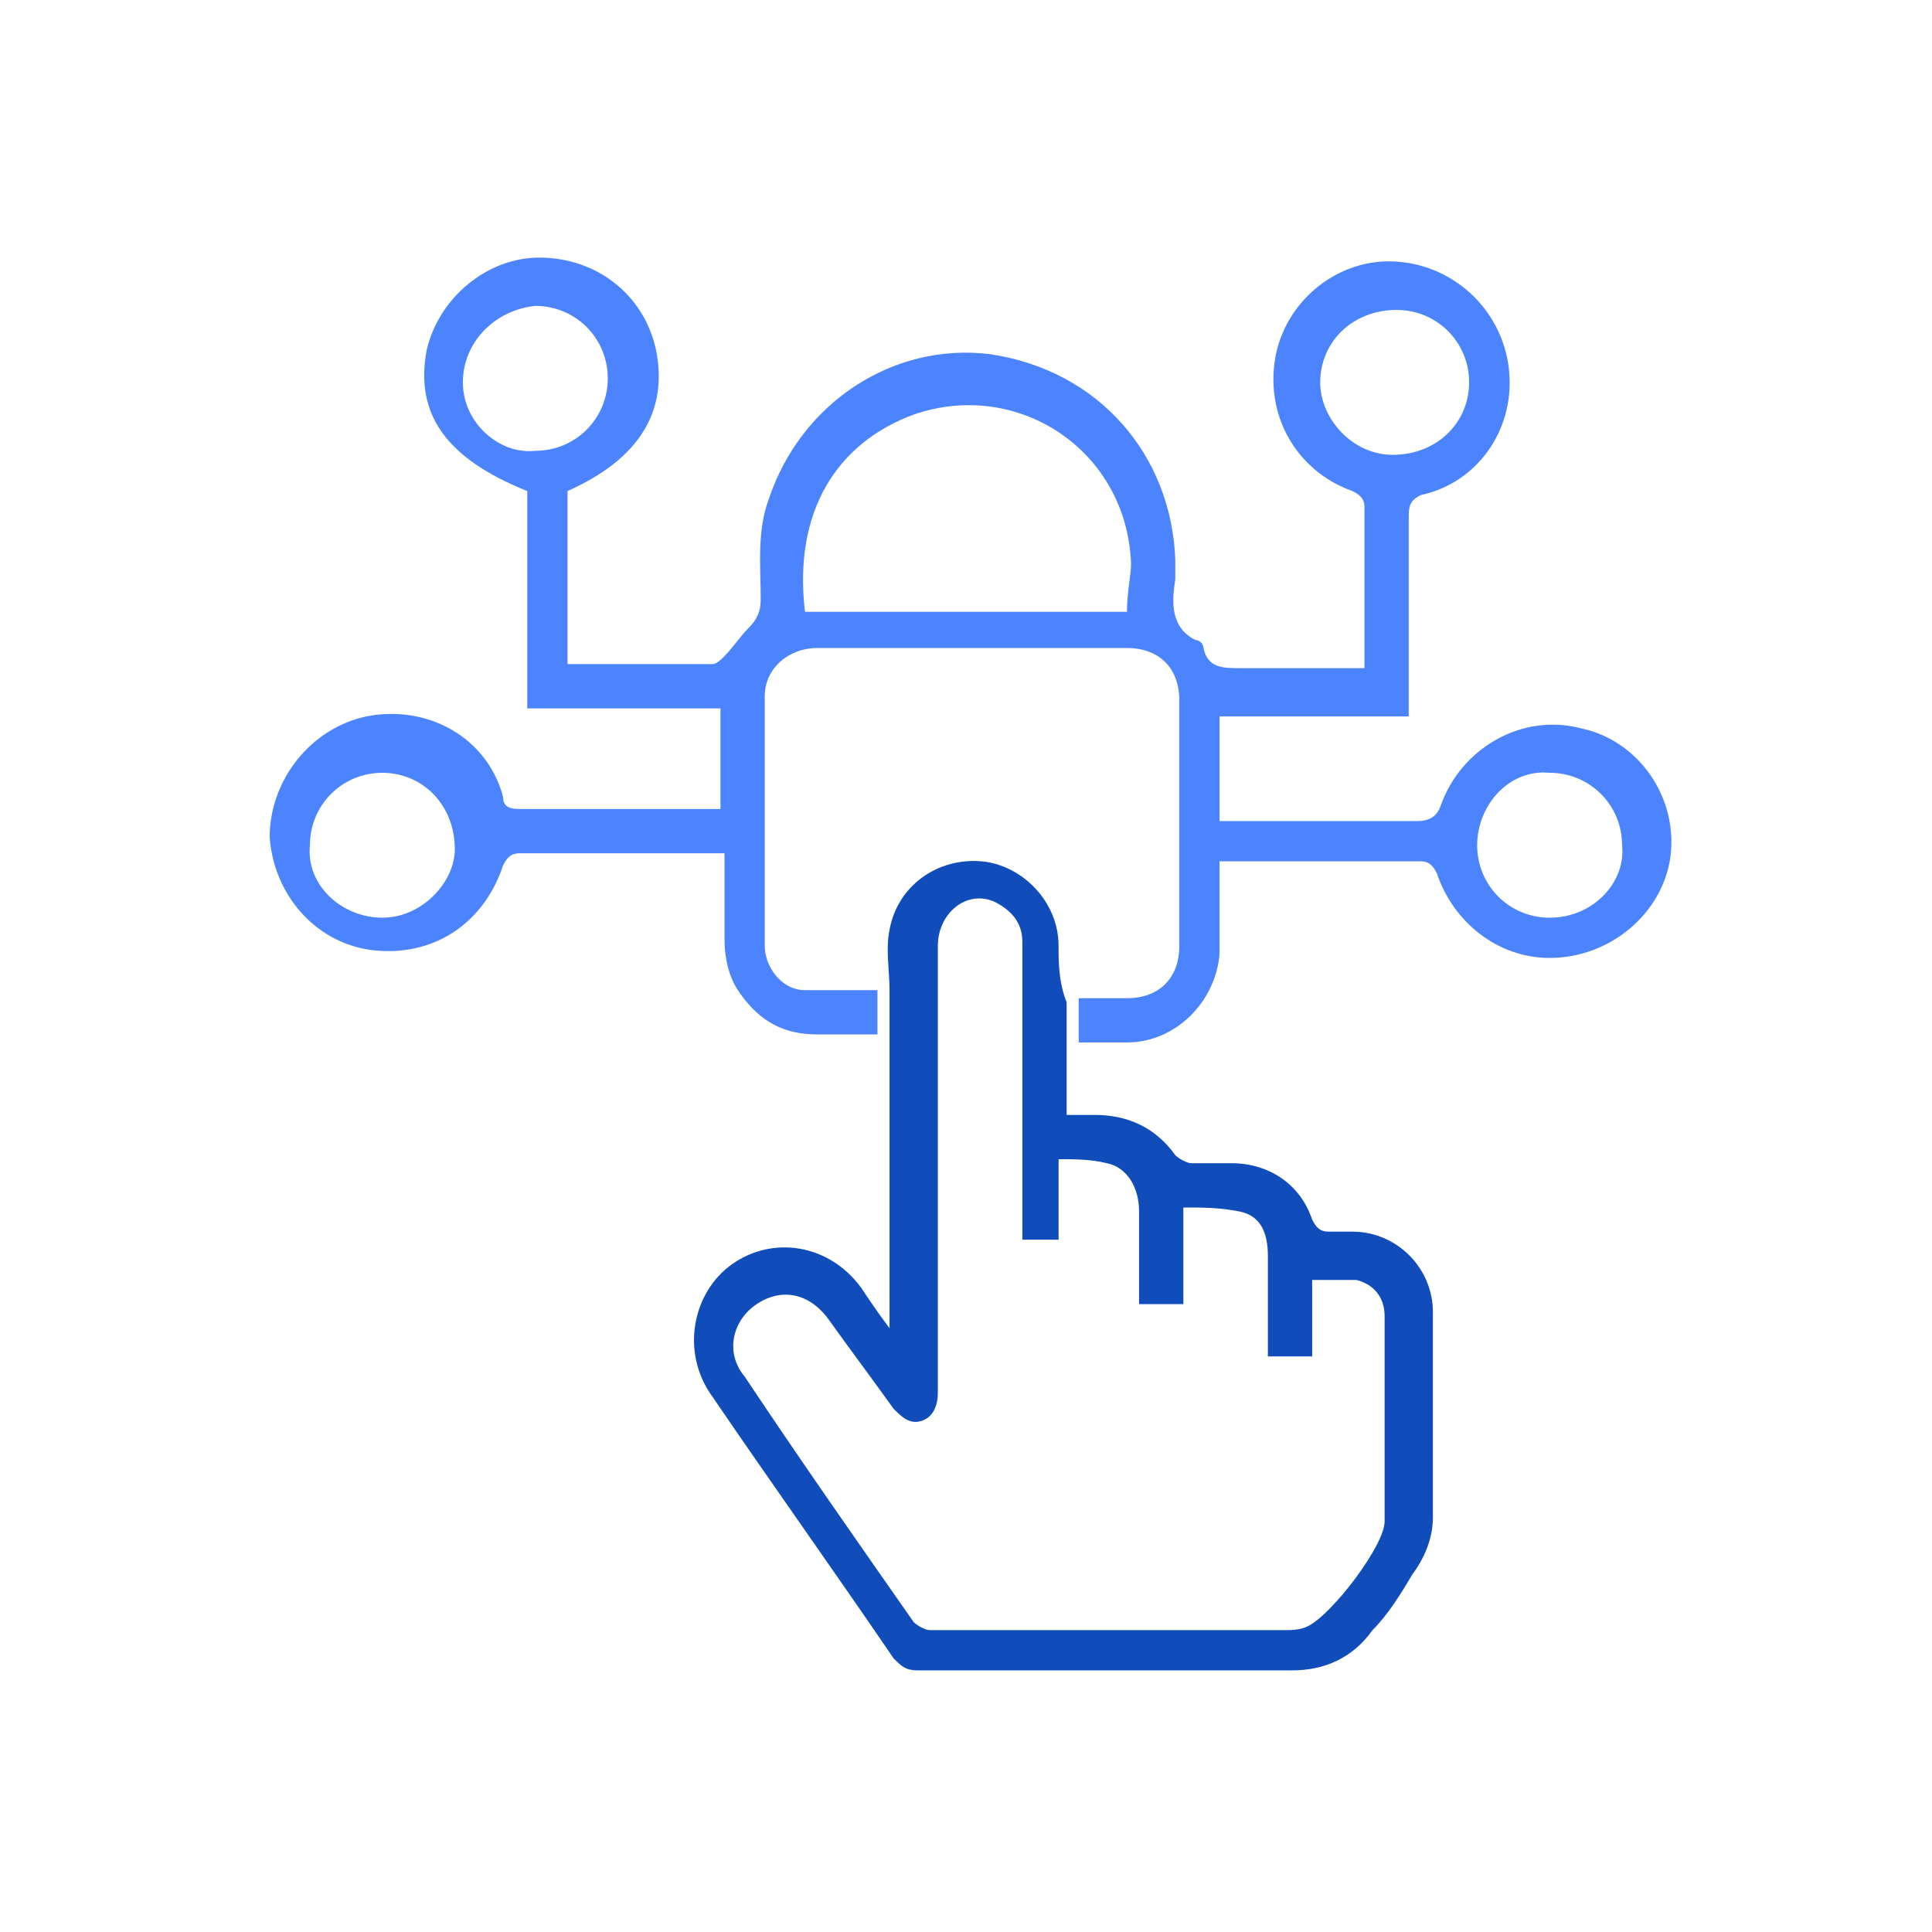
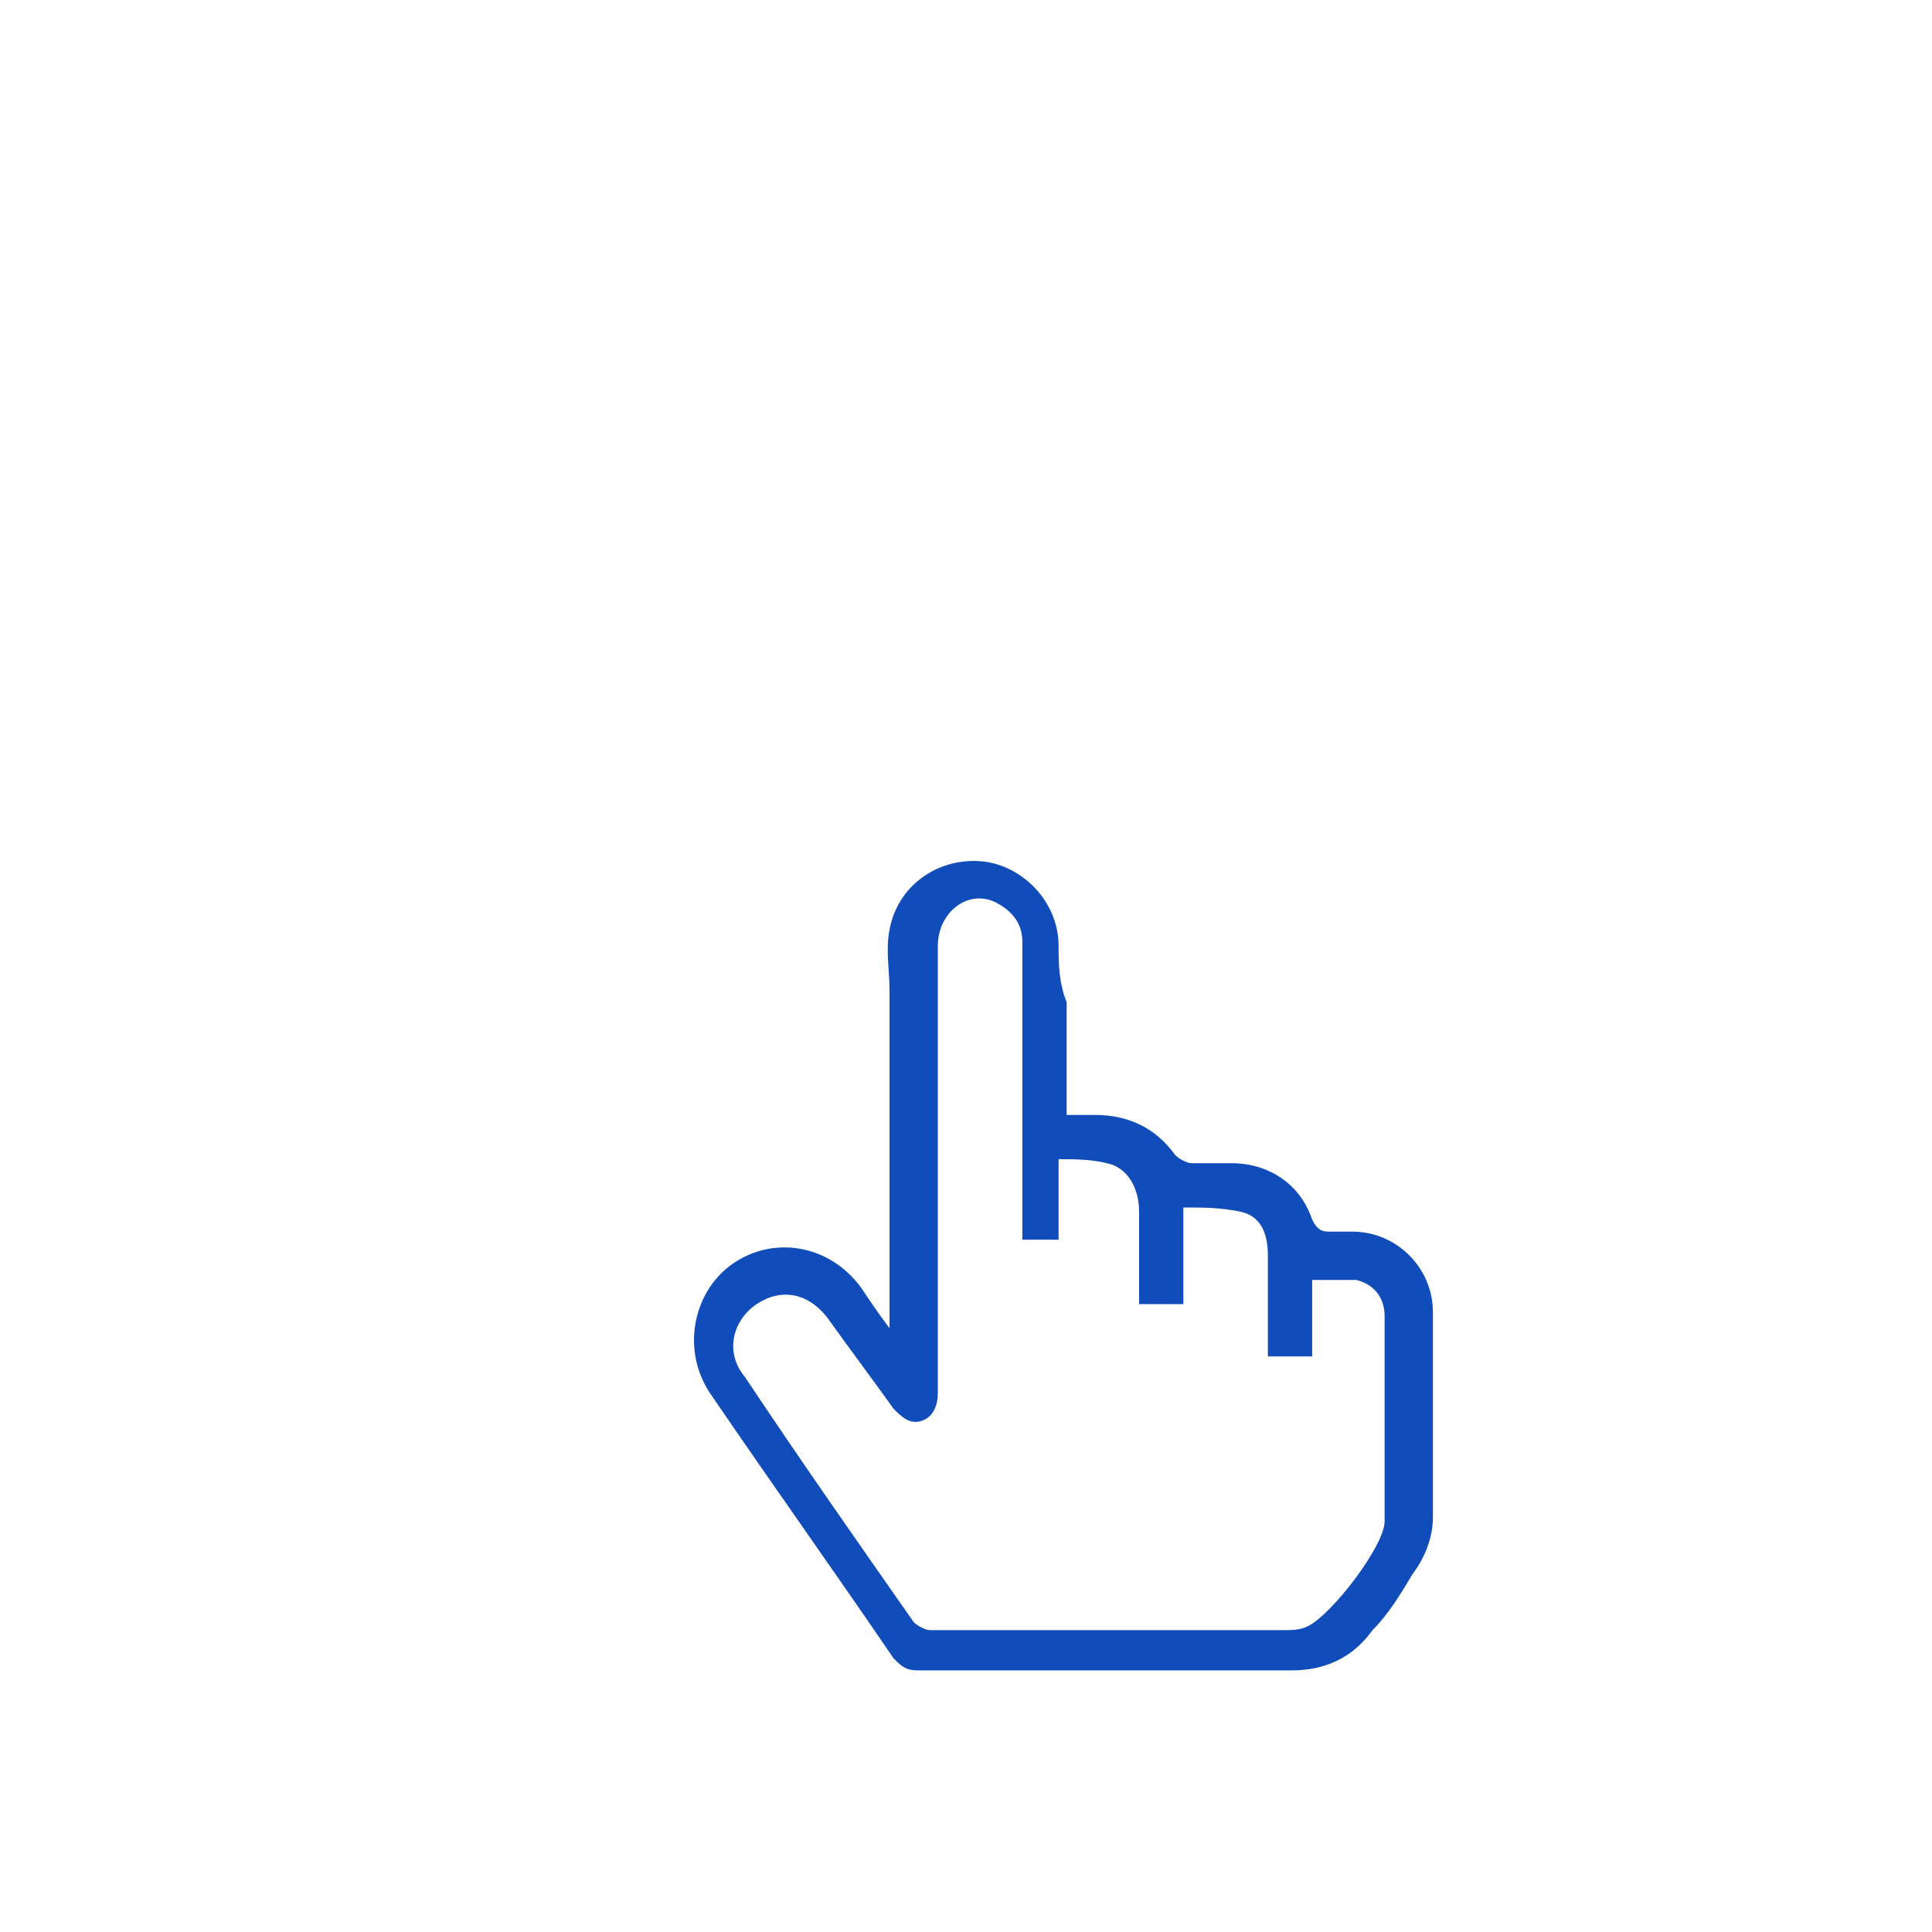
<svg xmlns="http://www.w3.org/2000/svg" version="1.1" id="Layer_1" x="0px" y="0px" viewBox="0 0 48 48" style="enable-background:new 0 0 48 48;" xml:space="preserve">
  <style type="text/css">
	.st0{fill:#104CBA;}
	.st1{fill:#2E368E;}
	.st2{fill:#4C84FF;}
	.st3{fill:#FFFFFF;}
	.st4{fill:none;}
</style>
  <g>
    <path class="st0" d="M26.3,23.5c0-1.1-0.9-2-1.9-2.1c-1.1-0.1-2.1,0.6-2.3,1.7c-0.1,0.5,0,1,0,1.5c0,0,0,0.1,0,0.1h0l0,1.3   c0,0,0,0,0,0c0,2.3,0,4.6,0,7c-0.3-0.4-0.5-0.7-0.7-1c-0.8-1.1-2.2-1.3-3.2-0.6c-1,0.7-1.3,2.2-0.5,3.3c1.5,2.2,3,4.3,4.5,6.5   c0.2,0.2,0.3,0.3,0.6,0.3c3.1,0,6.2,0,9.3,0c0.8,0,1.5-0.3,2-1c0.4-0.4,0.7-0.9,1-1.4c0.3-0.4,0.5-0.9,0.5-1.4c0-1.7,0-3.4,0-5.1   c0-1.1-0.9-2-2-2c-0.2,0-0.4,0-0.6,0c-0.2,0-0.3-0.1-0.4-0.3c-0.3-0.9-1.1-1.4-2-1.4c-0.3,0-0.7,0-1,0c-0.1,0-0.3-0.1-0.4-0.2   c-0.5-0.7-1.2-1-2-1c-0.2,0-0.5,0-0.7,0c0-0.5,0-0.9,0-1.3l0-1.5C26.3,24.4,26.3,23.9,26.3,23.5z M26.3,30.8c0-0.7,0-1.3,0-2   c0.4,0,0.8,0,1.2,0.1c0.5,0.1,0.8,0.6,0.8,1.2c0,0.8,0,1.5,0,2.3c0.4,0,0.7,0,1.1,0c0-0.8,0-1.5,0-2.4c0.5,0,0.9,0,1.4,0.1   c0.5,0.1,0.7,0.5,0.7,1.1c0,0.8,0,1.6,0,2.5c0.4,0,0.7,0,1.1,0c0-0.6,0-1.3,0-1.9c0.4,0,0.7,0,1.1,0c0.4,0.1,0.7,0.4,0.7,0.9   c0,1.7,0,3.4,0,5.1c0,0.6-1.3,2.3-1.9,2.6c-0.2,0.1-0.4,0.1-0.6,0.1c-2.9,0-5.8,0-8.8,0c-0.1,0-0.3-0.1-0.4-0.2   c-1.4-2-2.8-4-4.2-6.1c-0.5-0.6-0.3-1.4,0.3-1.8c0.6-0.4,1.3-0.3,1.8,0.4c0.5,0.7,1.1,1.5,1.6,2.2c0.2,0.2,0.4,0.4,0.7,0.3   c0.3-0.1,0.4-0.4,0.4-0.7c0-3.7,0-7.4,0-11.1c0-0.8,0.7-1.4,1.4-1.1c0.4,0.2,0.7,0.5,0.7,1c0,1.1,0,2.2,0,3.3c0,1.2,0,2.5,0,3.7   c0,0.1,0,0.3,0,0.4C25.6,30.8,25.9,30.8,26.3,30.8z" />
-     <path class="st2" d="M39.3,18.1c-1.5-0.4-3,0.5-3.5,1.9c-0.1,0.3-0.3,0.4-0.6,0.4c-1.5,0-3,0-4.5,0c-0.1,0-0.3,0-0.4,0   c0-0.9,0-1.7,0-2.6c1.6,0,3.1,0,4.7,0c0-0.2,0-0.3,0-0.4c0-1.5,0-3.1,0-4.6c0-0.3,0.1-0.4,0.3-0.5c1.4-0.3,2.3-1.6,2.2-3   c-0.1-1.5-1.3-2.7-2.8-2.8c-1.4-0.1-2.7,0.9-3,2.3c-0.3,1.5,0.5,2.9,1.9,3.4c0.2,0.1,0.3,0.2,0.3,0.4c0,1.2,0,2.5,0,3.7   c0,0.1,0,0.2,0,0.3c-1.1,0-2.1,0-3.1,0c-0.4,0-0.8,0-0.9-0.5c0-0.1-0.1-0.2-0.2-0.2c-0.6-0.3-0.6-0.9-0.5-1.5c0-0.2,0-0.3,0-0.5   c-0.1-2.6-1.9-4.7-4.6-5.1c-2.4-0.3-4.7,1.2-5.5,3.6c-0.3,0.8-0.2,1.7-0.2,2.5c0,0.3-0.1,0.5-0.3,0.7c-0.2,0.2-0.4,0.5-0.6,0.7   c-0.1,0.1-0.2,0.2-0.3,0.2c-1.1,0-2.3,0-3.4,0c-0.1,0-0.1,0-0.2,0c0-1.5,0-2.9,0-4.3c1.8-0.8,2.5-2,2.2-3.5   c-0.3-1.4-1.5-2.3-2.9-2.3c-1.3,0-2.5,1-2.8,2.3c-0.3,1.6,0.5,2.7,2.5,3.5c0,1.8,0,3.6,0,5.4c1.6,0,3.2,0,4.8,0c0,0.9,0,1.7,0,2.5   c-0.1,0-0.2,0-0.3,0c-1.6,0-3.1,0-4.7,0c-0.3,0-0.4-0.1-0.4-0.3c-0.4-1.5-1.9-2.3-3.4-2c-1.4,0.3-2.4,1.6-2.4,3   c0.1,1.4,1.1,2.6,2.5,2.8c1.5,0.2,2.8-0.6,3.3-2.1c0.1-0.2,0.2-0.3,0.4-0.3c1.5,0,3,0,4.5,0c0.2,0,0.4,0,0.6,0c0,0.2,0,0.3,0,0.4   c0,0.6,0,1.1,0,1.7c0,0.5,0.1,1,0.4,1.4c0.5,0.7,1.1,1,1.9,1c0.5,0,1,0,1.5,0l0-1.1c-0.6,0-1.2,0-1.8,0c-0.6,0-1-0.6-1-1.1   c0-2.1,0-4.2,0-6.2c0-0.7,0.6-1.2,1.3-1.2c2,0,4.1,0,6.1,0c0.5,0,1.1,0,1.6,0c0.8,0,1.3,0.5,1.3,1.3c0,2,0,4,0,6.1   c0,0.8-0.5,1.3-1.3,1.3c-0.4,0-0.8,0-1.2,0l0,1.1c0.4,0,0.8,0,1.2,0c1.2,0,2.2-1,2.3-2.2c0-0.6,0-1.3,0-1.9c0-0.1,0-0.3,0-0.4   c1.7,0,3.4,0,5,0c0.2,0,0.3,0.1,0.4,0.3c0.4,1.2,1.5,2.1,2.8,2.1c1.5,0,2.8-1.1,3-2.5C41.7,19.8,40.7,18.4,39.3,18.1z M32.8,9.5   c0-1,0.8-1.8,1.9-1.8c1,0,1.8,0.8,1.8,1.8c0,1-0.8,1.8-1.9,1.8C33.6,11.3,32.8,10.4,32.8,9.5z M11.5,9.5c0-1,0.8-1.8,1.8-1.9   c1,0,1.8,0.8,1.8,1.8c0,1-0.8,1.8-1.8,1.8C12.4,11.3,11.5,10.5,11.5,9.5z M9.5,22.8c-1,0-1.9-0.8-1.8-1.8c0-1,0.8-1.8,1.8-1.8   c1,0,1.8,0.8,1.8,1.9C11.3,21.9,10.5,22.8,9.5,22.8z M28,15.2c-2.7,0-5.4,0-8,0c-0.3-2.5,0.8-4.2,2.7-4.9c2.6-0.9,5.3,0.9,5.4,3.7   C28.1,14.3,28,14.7,28,15.2z M38.5,22.8c-1,0-1.8-0.8-1.8-1.8c0-1,0.8-1.9,1.8-1.8c1,0,1.8,0.8,1.8,1.8   C40.4,21.9,39.6,22.8,38.5,22.8z" />
  </g>
</svg>